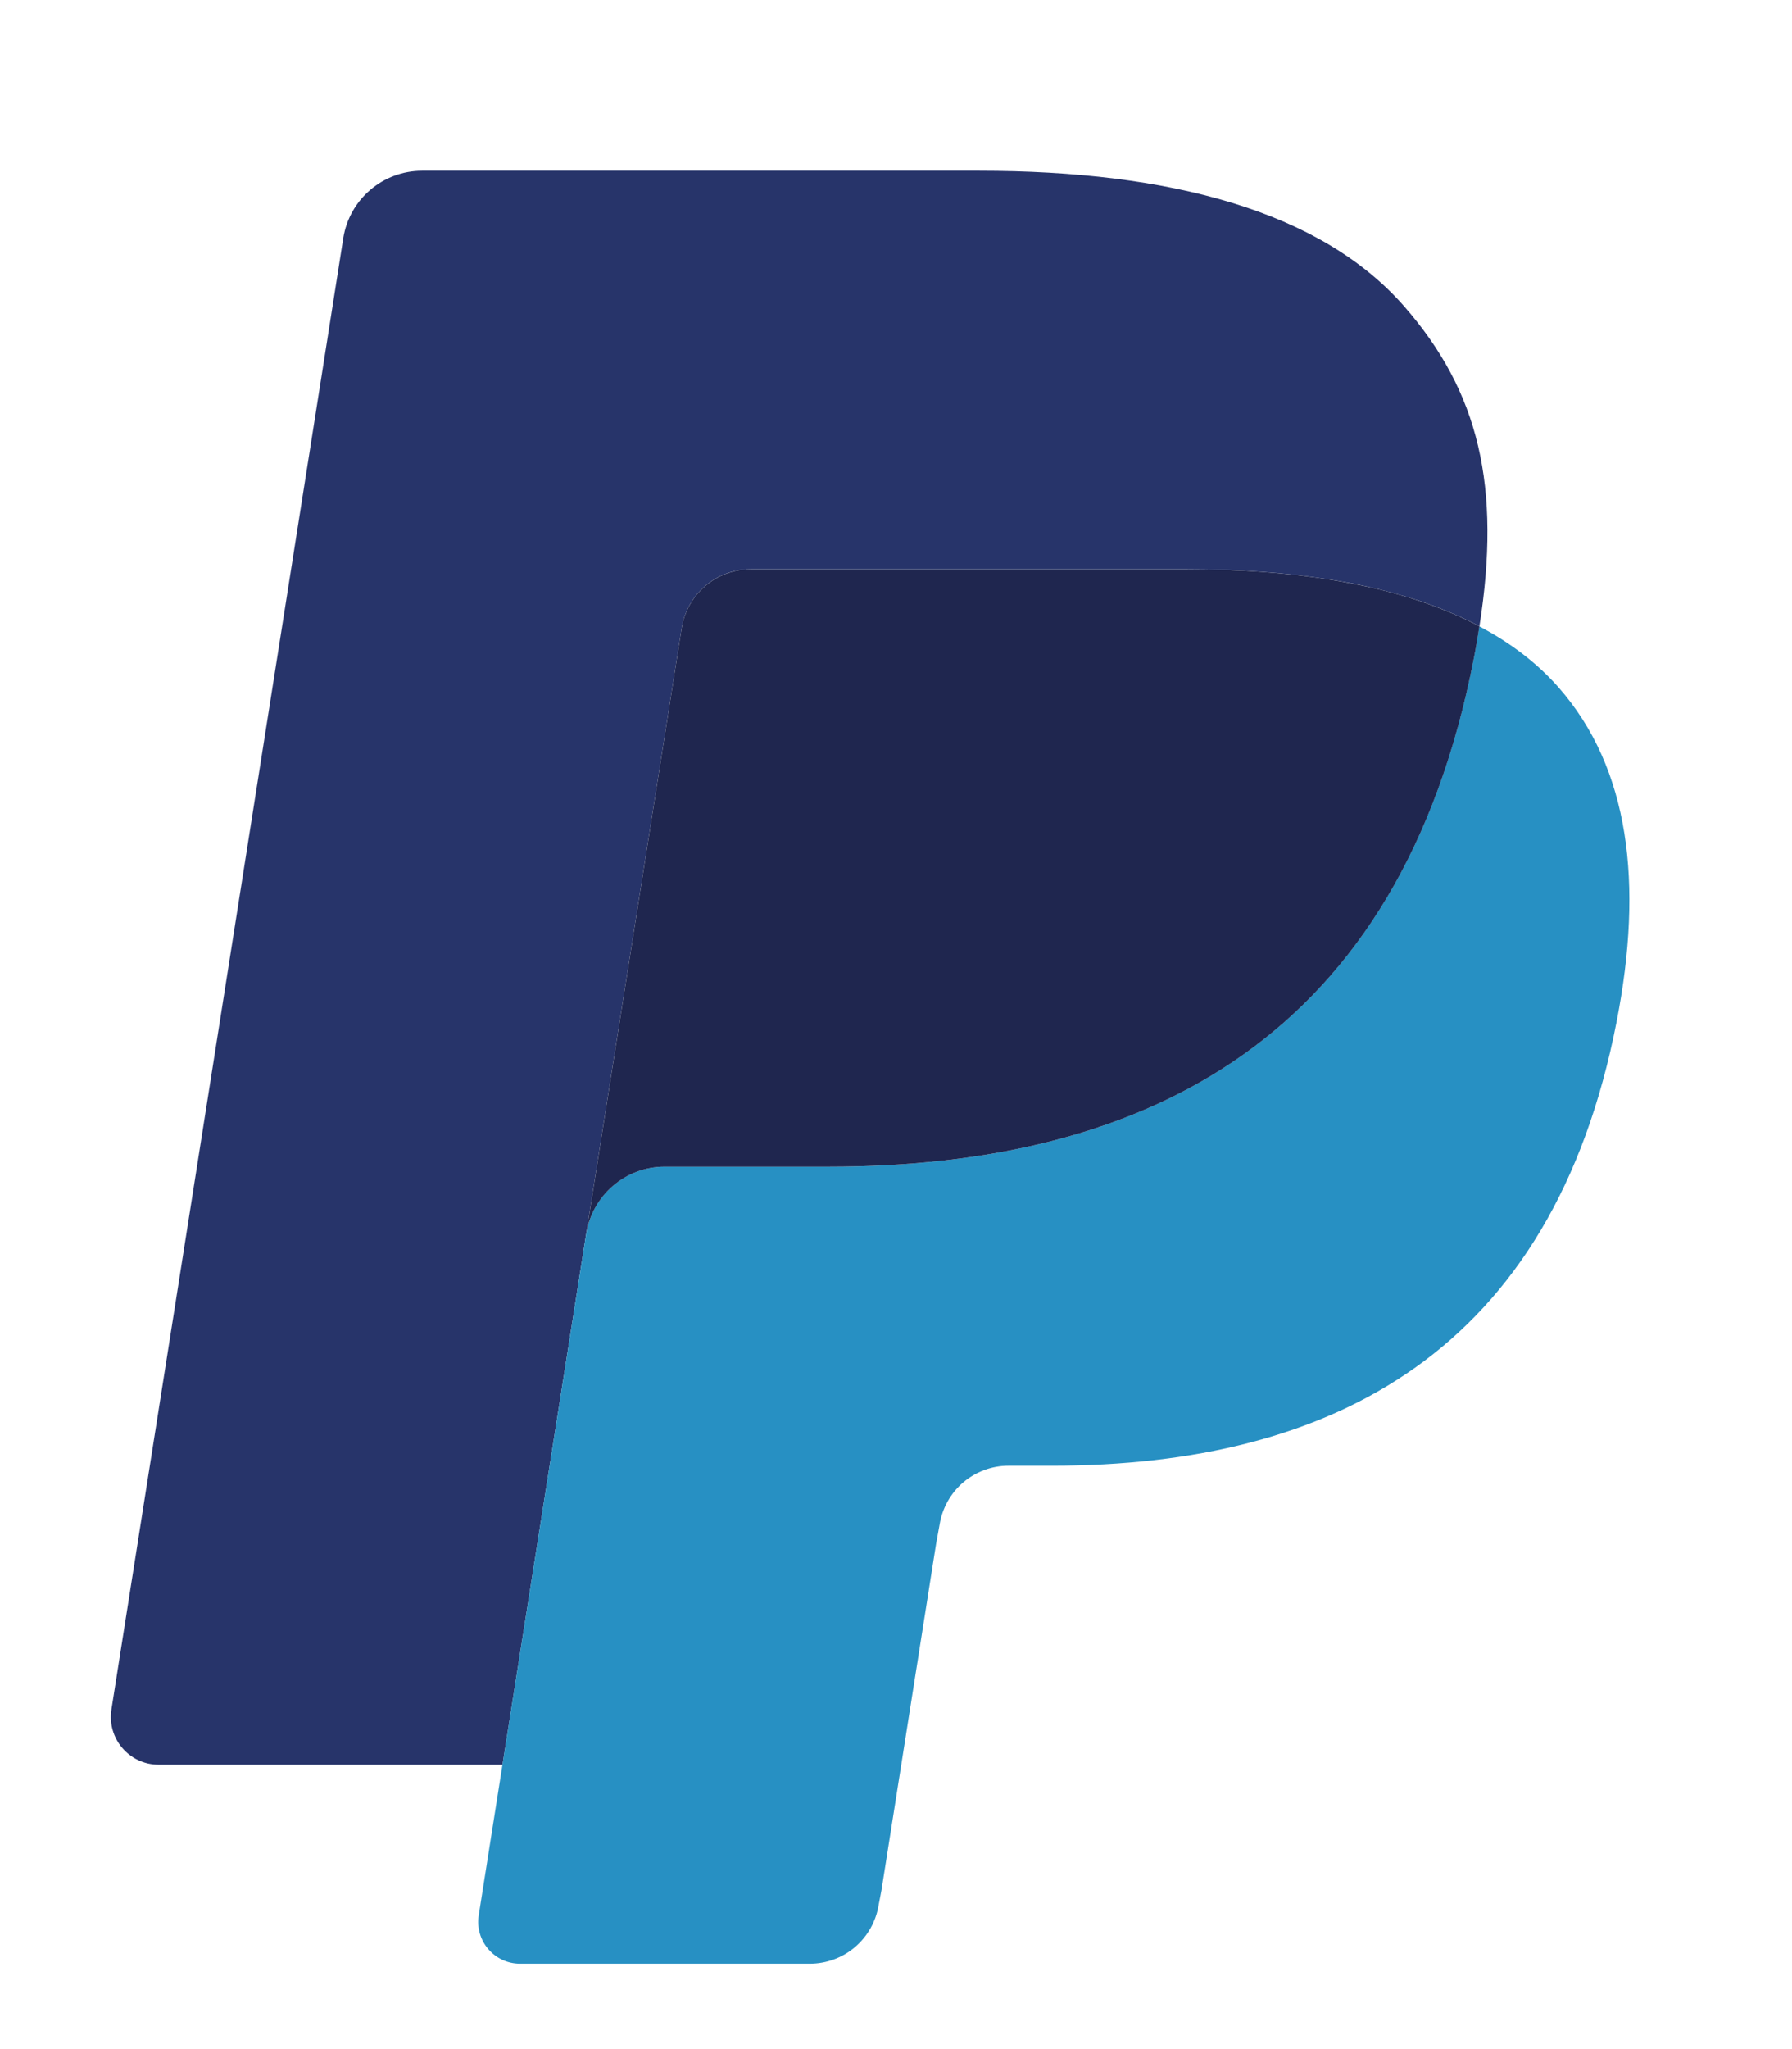
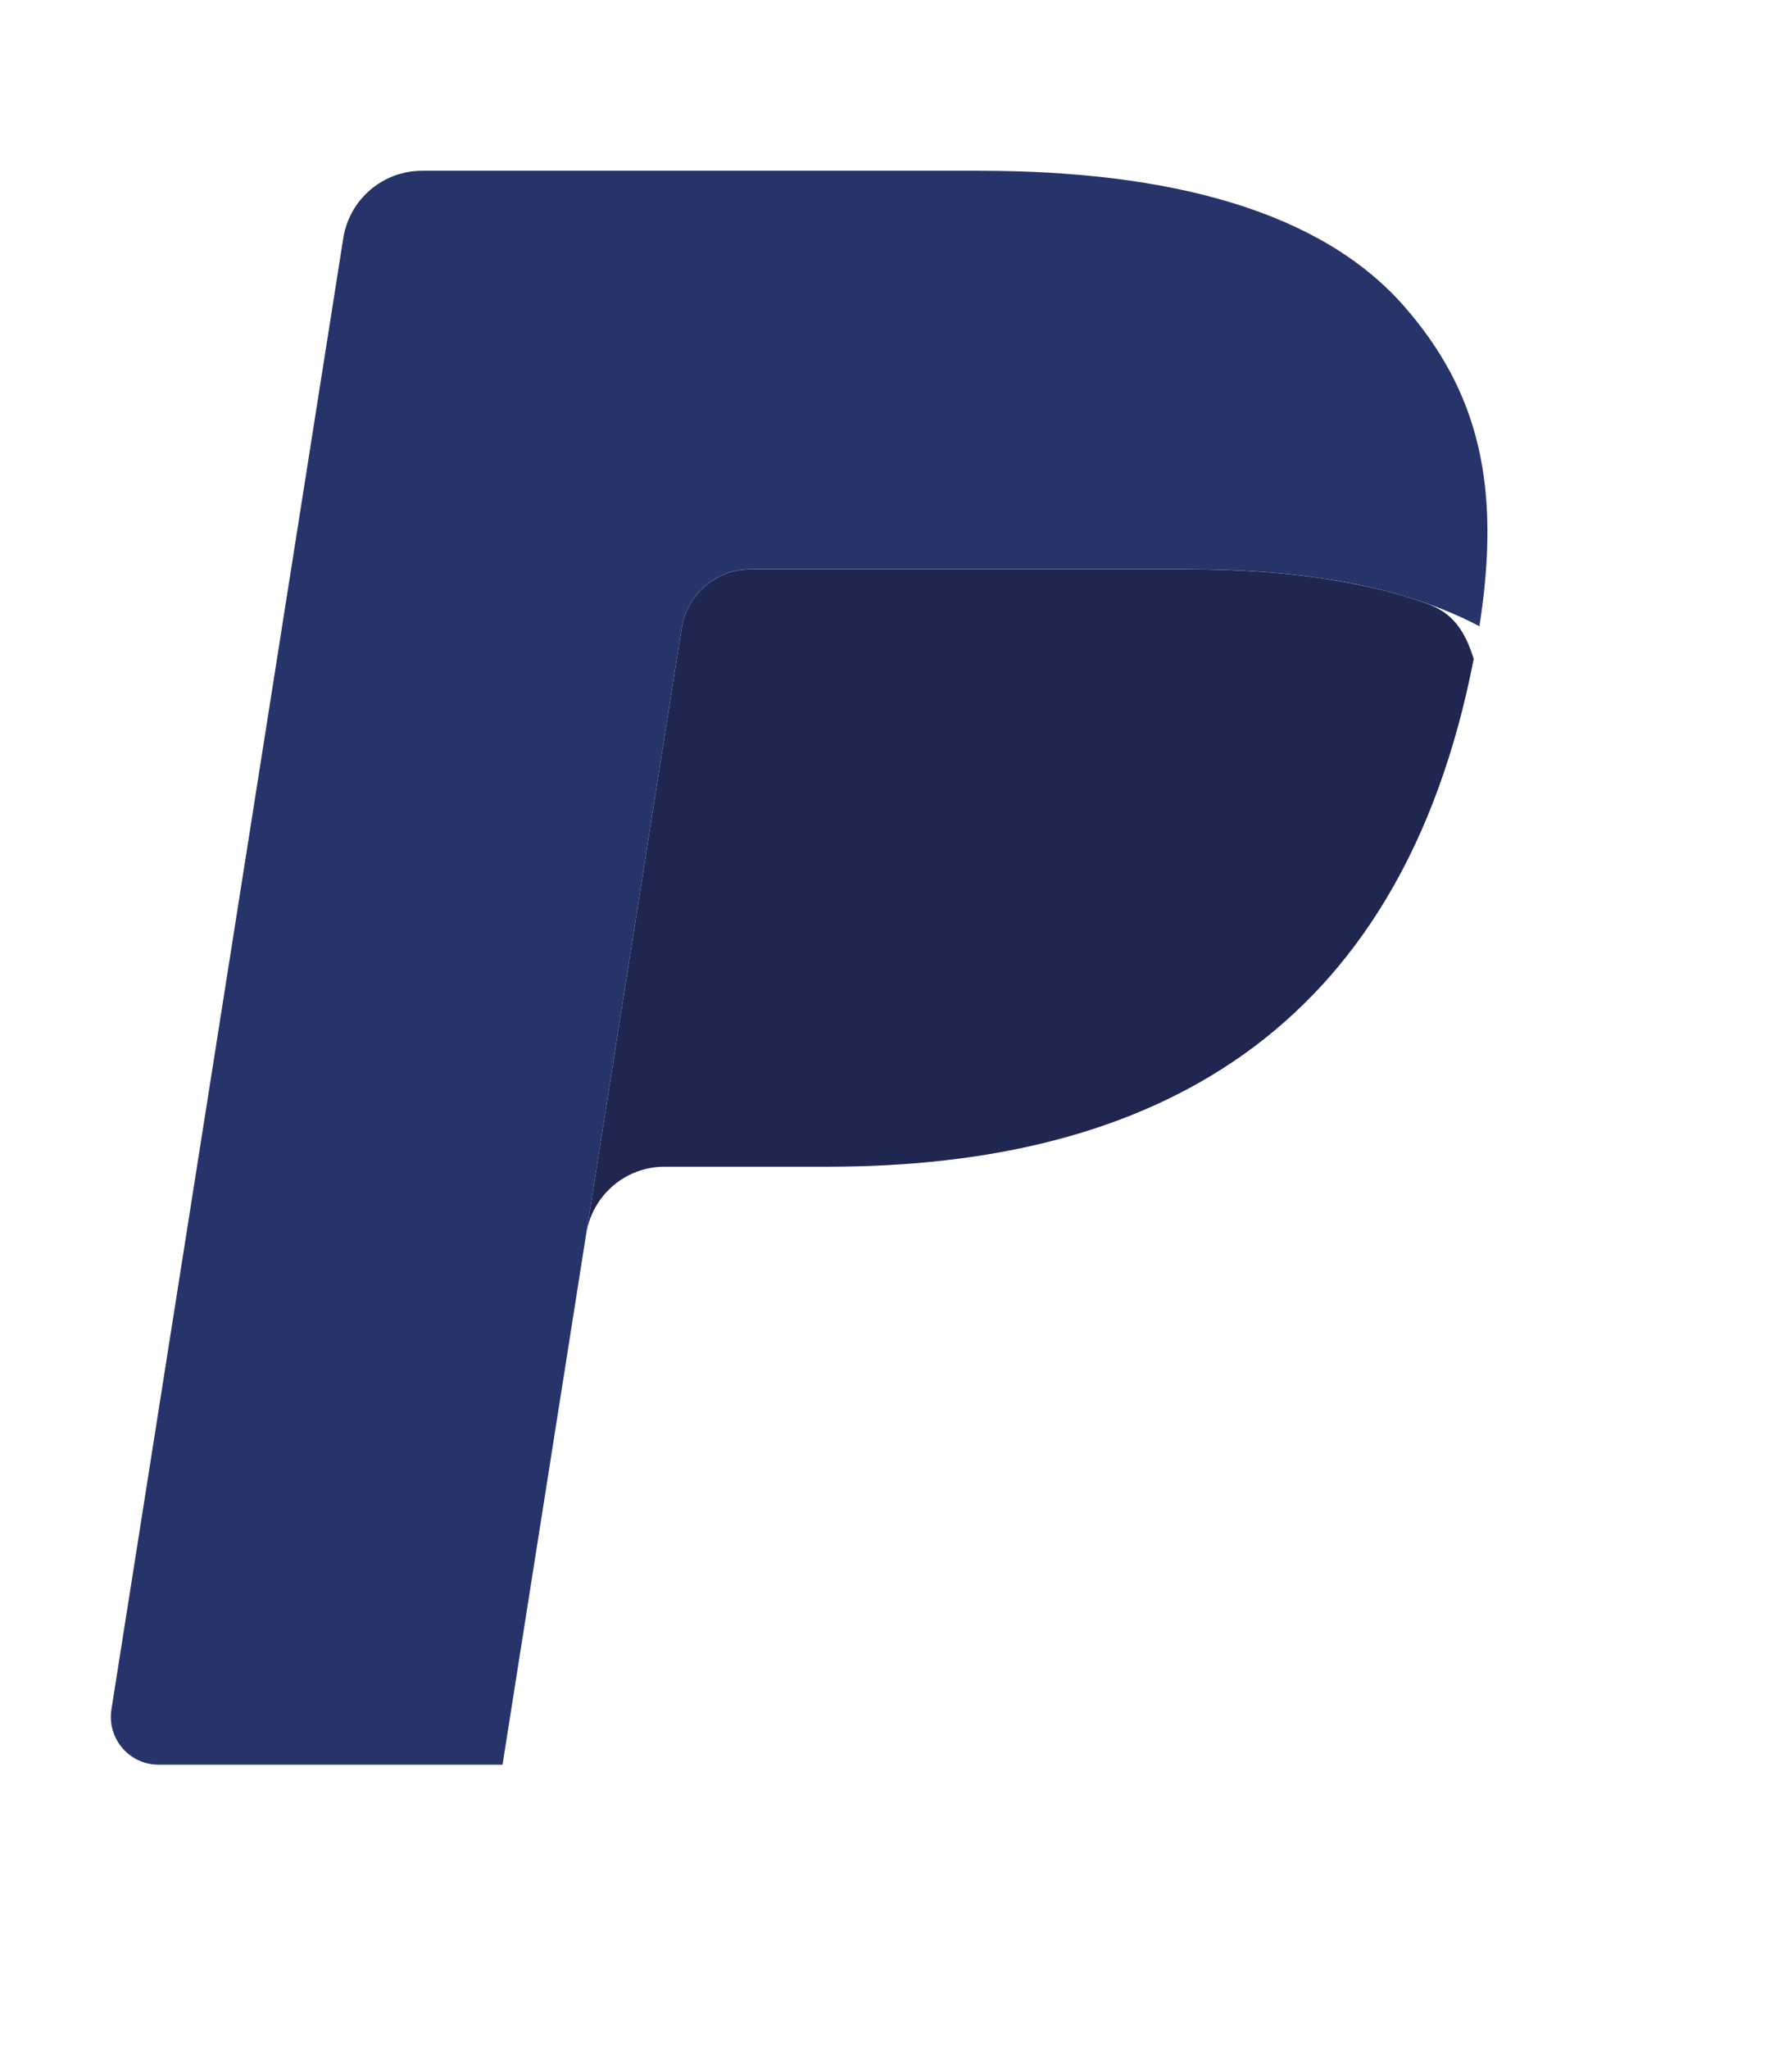
<svg xmlns="http://www.w3.org/2000/svg" width="21" height="24" viewBox="0 0 21 24" fill="none">
  <path d="M8.442 6.747C8.552 6.694 8.673 6.667 8.795 6.667H13.911C14.517 6.667 15.082 6.707 15.598 6.79C15.743 6.813 15.887 6.84 16.029 6.872C16.232 6.917 16.432 6.972 16.629 7.036C16.883 7.121 17.119 7.22 17.337 7.335C17.593 5.701 17.335 4.59 16.451 3.583C15.478 2.475 13.721 2 11.473 2H4.946C4.486 2 4.095 2.335 4.023 2.788L1.306 20.021C1.252 20.362 1.515 20.669 1.859 20.669H5.889L7.988 7.357C8.009 7.226 8.061 7.102 8.14 6.996C8.219 6.89 8.323 6.804 8.442 6.747Z" fill="#27346A" />
-   <path d="M17.269 7.718C16.409 12.137 13.464 13.665 9.703 13.665H7.787C7.328 13.665 6.94 14 6.869 14.453L5.61 22.433C5.563 22.731 5.793 23 6.094 23H9.49C9.684 23 9.873 22.931 10.021 22.804C10.168 22.678 10.266 22.503 10.297 22.311L10.33 22.138L10.97 18.081L11.011 17.857C11.042 17.664 11.14 17.489 11.287 17.363C11.435 17.237 11.624 17.167 11.818 17.167H12.326C15.616 17.167 18.193 15.831 18.945 11.965C19.26 10.349 19.097 9.001 18.266 8.053C18.014 7.766 17.701 7.529 17.336 7.336C17.316 7.461 17.295 7.587 17.269 7.718Z" fill="#2790C3" />
-   <path d="M16.436 6.977C16.302 6.938 16.166 6.903 16.03 6.873C15.887 6.842 15.743 6.814 15.599 6.791C15.082 6.707 14.517 6.668 13.911 6.668H8.795C8.673 6.668 8.552 6.695 8.442 6.748C8.323 6.805 8.219 6.891 8.14 6.997C8.061 7.103 8.009 7.227 7.988 7.358L6.901 14.252L6.869 14.453C6.941 14 7.329 13.665 7.788 13.665H9.704C13.465 13.665 16.41 12.137 17.27 7.718C17.296 7.588 17.317 7.461 17.337 7.336C17.119 7.221 16.883 7.122 16.629 7.037C16.565 7.016 16.501 6.996 16.436 6.977" fill="#1F264F" />
+   <path d="M16.436 6.977C16.302 6.938 16.166 6.903 16.03 6.873C15.887 6.842 15.743 6.814 15.599 6.791C15.082 6.707 14.517 6.668 13.911 6.668H8.795C8.673 6.668 8.552 6.695 8.442 6.748C8.323 6.805 8.219 6.891 8.14 6.997C8.061 7.103 8.009 7.227 7.988 7.358L6.901 14.252L6.869 14.453C6.941 14 7.329 13.665 7.788 13.665H9.704C13.465 13.665 16.41 12.137 17.27 7.718C17.119 7.221 16.883 7.122 16.629 7.037C16.565 7.016 16.501 6.996 16.436 6.977" fill="#1F264F" />
</svg>